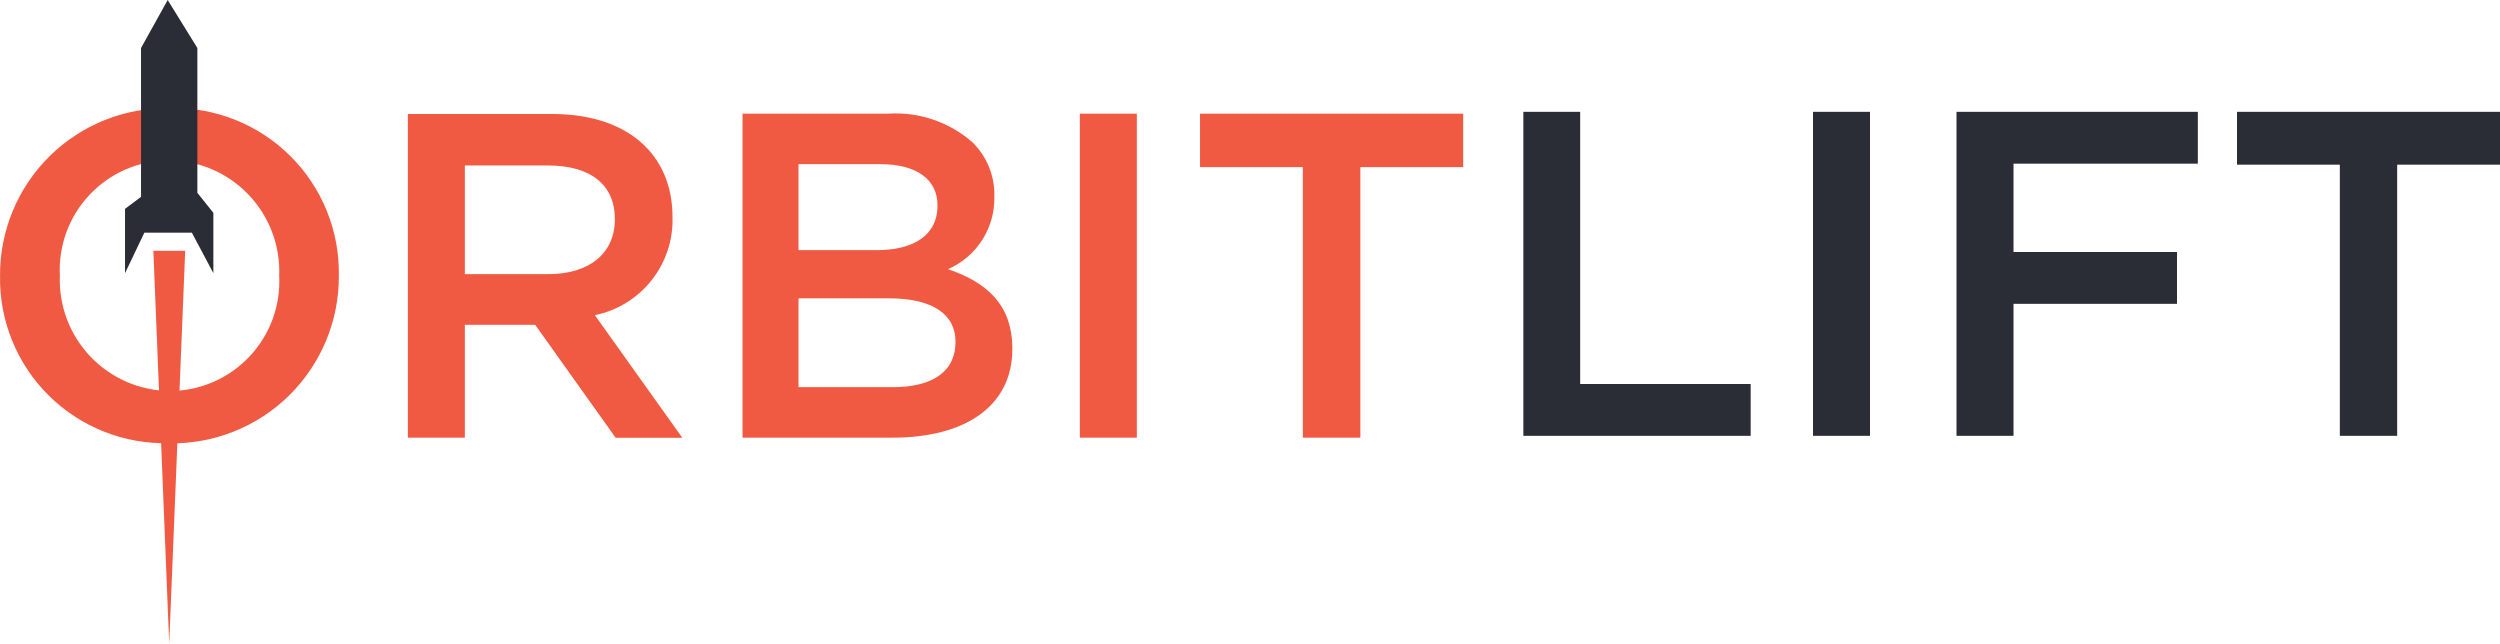
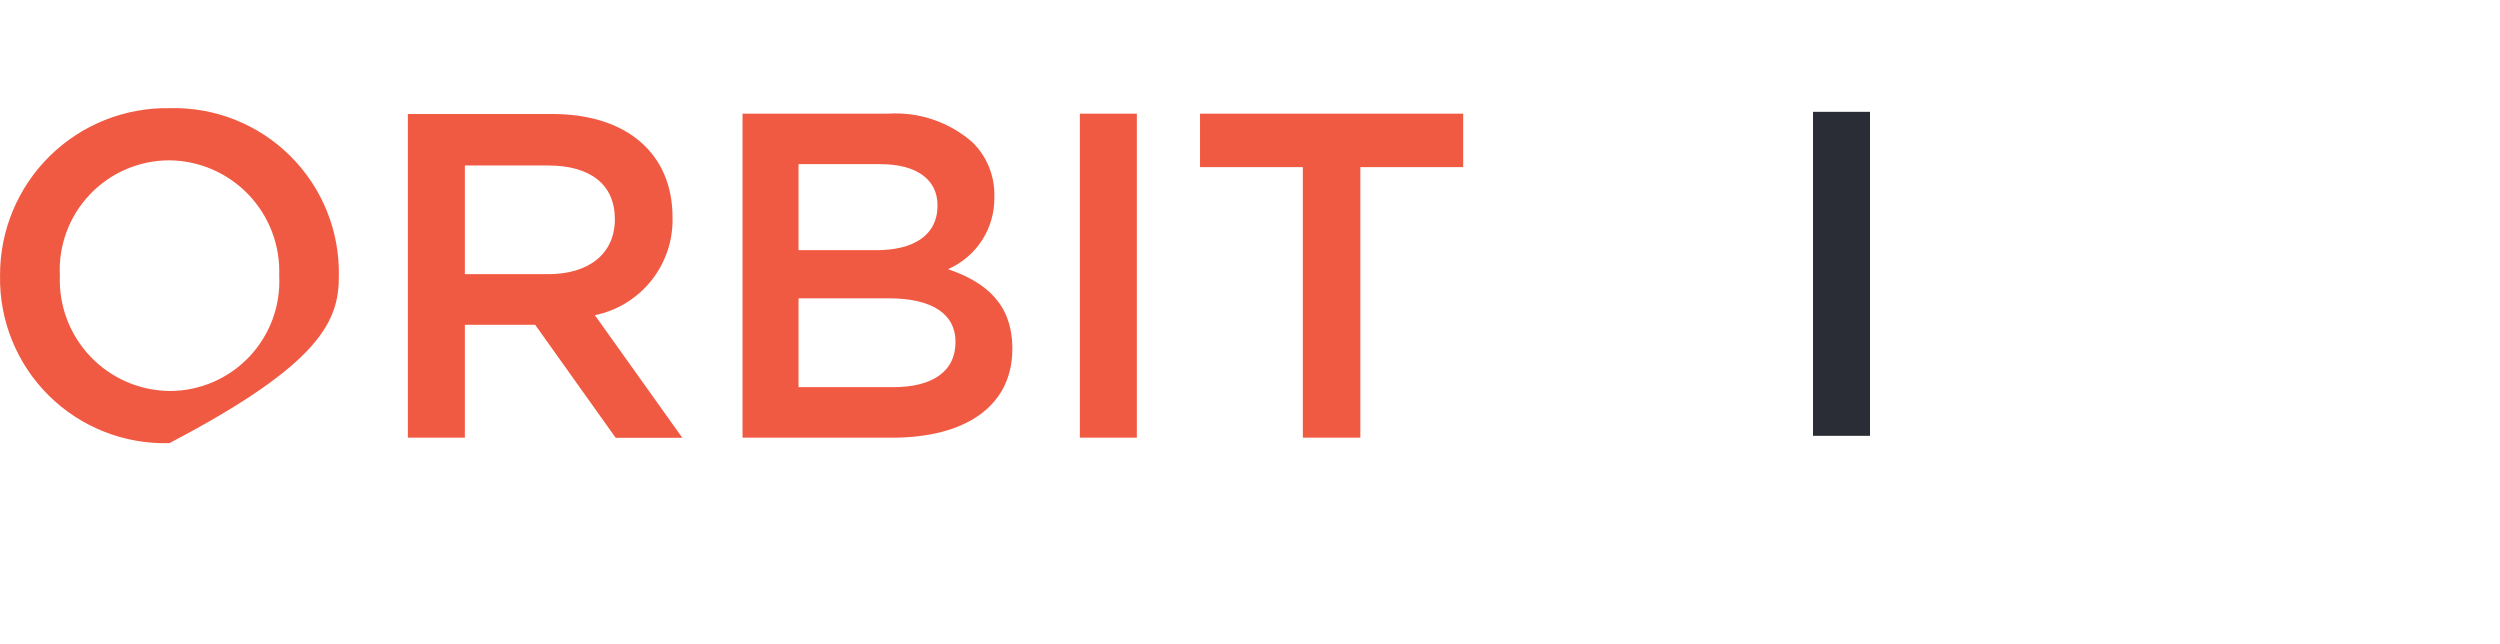
<svg xmlns="http://www.w3.org/2000/svg" width="150.002px" height="38.62px" viewBox="0 0 150.002 38.62" version="1.1">
  <title>Orbitlift_Logo_Black</title>
  <g id="Page-1" stroke="none" stroke-width="1" fill="none" fill-rule="evenodd">
    <g id="Orbitlift_Logo_Black">
-       <polygon id="Path" fill="#2B2D36" fill-rule="nonzero" points="140.392 26.15 143.832 26.15 143.832 9.88 150.002 9.88 150.002 6.71 134.222 6.71 134.222 9.88 140.392 9.88 140.392 26.15" />
-       <polygon id="Path" fill="#2B2D36" fill-rule="nonzero" points="117.392 26.15 120.812 26.15 120.812 18.23 130.622 18.23 130.622 15.12 120.812 15.12 120.812 9.82 131.872 9.82 131.872 6.71 117.392 6.71 117.392 26.15" />
      <polygon id="Path" fill="#2B2D36" fill-rule="nonzero" points="108.782 26.15 112.202 26.15 112.202 6.71 108.782 6.71 108.782 26.15" />
-       <polygon id="Path" fill="#2B2D36" fill-rule="nonzero" points="91.402 26.15 105.042 26.15 105.042 23.04 94.812 23.04 94.812 6.71 91.402 6.71 91.402 26.15" />
-       <path d="M78.182,26.26 L81.622,26.26 L81.622,10.03 L87.792,10.03 L87.792,6.82 L72.002,6.82 L72.002,10.03 L78.172,10.03 L78.172,26.26 L78.172,26.26 L78.182,26.26 Z M64.792,26.26 L68.212,26.26 L68.212,6.82 L64.792,6.82 L64.792,26.26 L64.792,26.26 Z M47.912,23.26 L47.912,17.9 L53.332,17.9 C56.022,17.9 57.332,18.9 57.332,20.51 C57.332,22.32 55.912,23.23 53.582,23.23 L47.912,23.23 L47.912,23.26 Z M47.912,15.04 L47.912,9.85 L52.832,9.85 C55.022,9.85 56.252,10.79 56.252,12.32 C56.252,14.15 54.782,15.01 52.582,15.01 L47.912,15.01 L47.912,15.04 Z M44.552,26.26 L53.552,26.26 C57.882,26.26 60.742,24.4 60.742,20.93 C60.742,18.24 59.162,16.93 56.882,16.15 C58.599,15.402 59.696,13.693 59.662,11.82 C59.703,10.591 59.228,9.402 58.352,8.54 C56.954,7.315 55.126,6.696 53.272,6.82 L44.552,6.82 L44.552,26.26 L44.552,26.26 Z M27.892,16.46 L27.892,9.93 L32.892,9.93 C35.422,9.93 36.892,11.07 36.892,13.15 C36.892,15.23 35.332,16.45 32.892,16.45 L27.892,16.45 L27.892,16.46 Z M24.472,26.26 L27.892,26.26 L27.892,19.49 L32.112,19.49 L36.942,26.27 L40.942,26.27 L35.692,18.91 C38.467,18.343 40.433,15.862 40.352,13.03 C40.352,9.28 37.682,6.84 33.132,6.84 L24.472,6.84 L24.472,26.26 L24.472,26.26 Z M10.202,23.46 C8.398,23.448 6.676,22.705 5.43,21.4 C4.185,20.096 3.521,18.342 3.592,16.54 C3.498,14.742 4.146,12.984 5.384,11.677 C6.622,10.369 8.341,9.626 10.142,9.62 C11.945,9.632 13.667,10.375 14.913,11.68 C16.158,12.984 16.822,14.738 16.752,16.54 C16.845,18.338 16.197,20.096 14.959,21.403 C13.721,22.711 12.002,23.454 10.202,23.46 L10.202,23.46 L10.202,23.46 Z M10.142,26.6 C12.837,26.651 15.439,25.612 17.357,23.718 C19.276,21.824 20.348,19.236 20.332,16.54 C20.379,13.845 19.323,11.247 17.408,9.349 C15.493,7.452 12.886,6.419 10.192,6.49 C7.498,6.439 4.898,7.477 2.979,9.368 C1.061,11.26 -0.012,13.846 0.002,16.54 C-0.046,19.235 1.01,21.833 2.925,23.731 C4.84,25.628 7.447,26.661 10.142,26.59 L10.142,26.59 L10.142,26.6 Z" id="Shape" fill="#F15A42" />
-       <polygon id="Path" fill="#F15A42" points="10.152 38.62 9.202 15.05 11.112 15.05 10.152 38.62" />
-       <polygon id="Path" fill="#2B2D36" points="8.462 2.88 8.462 11.81 7.502 12.53 7.502 16.39 8.662 13.96 11.512 13.96 12.802 16.39 12.802 12.77 11.842 11.57 11.842 2.88 10.062 0 8.462 2.88" />
+       <path d="M78.182,26.26 L81.622,26.26 L81.622,10.03 L87.792,10.03 L87.792,6.82 L72.002,6.82 L72.002,10.03 L78.172,10.03 L78.172,26.26 L78.172,26.26 L78.182,26.26 Z M64.792,26.26 L68.212,26.26 L68.212,6.82 L64.792,6.82 L64.792,26.26 L64.792,26.26 Z M47.912,23.26 L47.912,17.9 L53.332,17.9 C56.022,17.9 57.332,18.9 57.332,20.51 C57.332,22.32 55.912,23.23 53.582,23.23 L47.912,23.23 L47.912,23.26 Z M47.912,15.04 L47.912,9.85 L52.832,9.85 C55.022,9.85 56.252,10.79 56.252,12.32 C56.252,14.15 54.782,15.01 52.582,15.01 L47.912,15.01 L47.912,15.04 Z M44.552,26.26 L53.552,26.26 C57.882,26.26 60.742,24.4 60.742,20.93 C60.742,18.24 59.162,16.93 56.882,16.15 C58.599,15.402 59.696,13.693 59.662,11.82 C59.703,10.591 59.228,9.402 58.352,8.54 C56.954,7.315 55.126,6.696 53.272,6.82 L44.552,6.82 L44.552,26.26 L44.552,26.26 Z M27.892,16.46 L27.892,9.93 L32.892,9.93 C35.422,9.93 36.892,11.07 36.892,13.15 C36.892,15.23 35.332,16.45 32.892,16.45 L27.892,16.45 L27.892,16.46 Z M24.472,26.26 L27.892,26.26 L27.892,19.49 L32.112,19.49 L36.942,26.27 L40.942,26.27 L35.692,18.91 C38.467,18.343 40.433,15.862 40.352,13.03 C40.352,9.28 37.682,6.84 33.132,6.84 L24.472,6.84 L24.472,26.26 L24.472,26.26 Z M10.202,23.46 C8.398,23.448 6.676,22.705 5.43,21.4 C4.185,20.096 3.521,18.342 3.592,16.54 C3.498,14.742 4.146,12.984 5.384,11.677 C6.622,10.369 8.341,9.626 10.142,9.62 C11.945,9.632 13.667,10.375 14.913,11.68 C16.158,12.984 16.822,14.738 16.752,16.54 C16.845,18.338 16.197,20.096 14.959,21.403 C13.721,22.711 12.002,23.454 10.202,23.46 L10.202,23.46 L10.202,23.46 Z M10.142,26.6 C19.276,21.824 20.348,19.236 20.332,16.54 C20.379,13.845 19.323,11.247 17.408,9.349 C15.493,7.452 12.886,6.419 10.192,6.49 C7.498,6.439 4.898,7.477 2.979,9.368 C1.061,11.26 -0.012,13.846 0.002,16.54 C-0.046,19.235 1.01,21.833 2.925,23.731 C4.84,25.628 7.447,26.661 10.142,26.59 L10.142,26.59 L10.142,26.6 Z" id="Shape" fill="#F15A42" />
    </g>
  </g>
</svg>